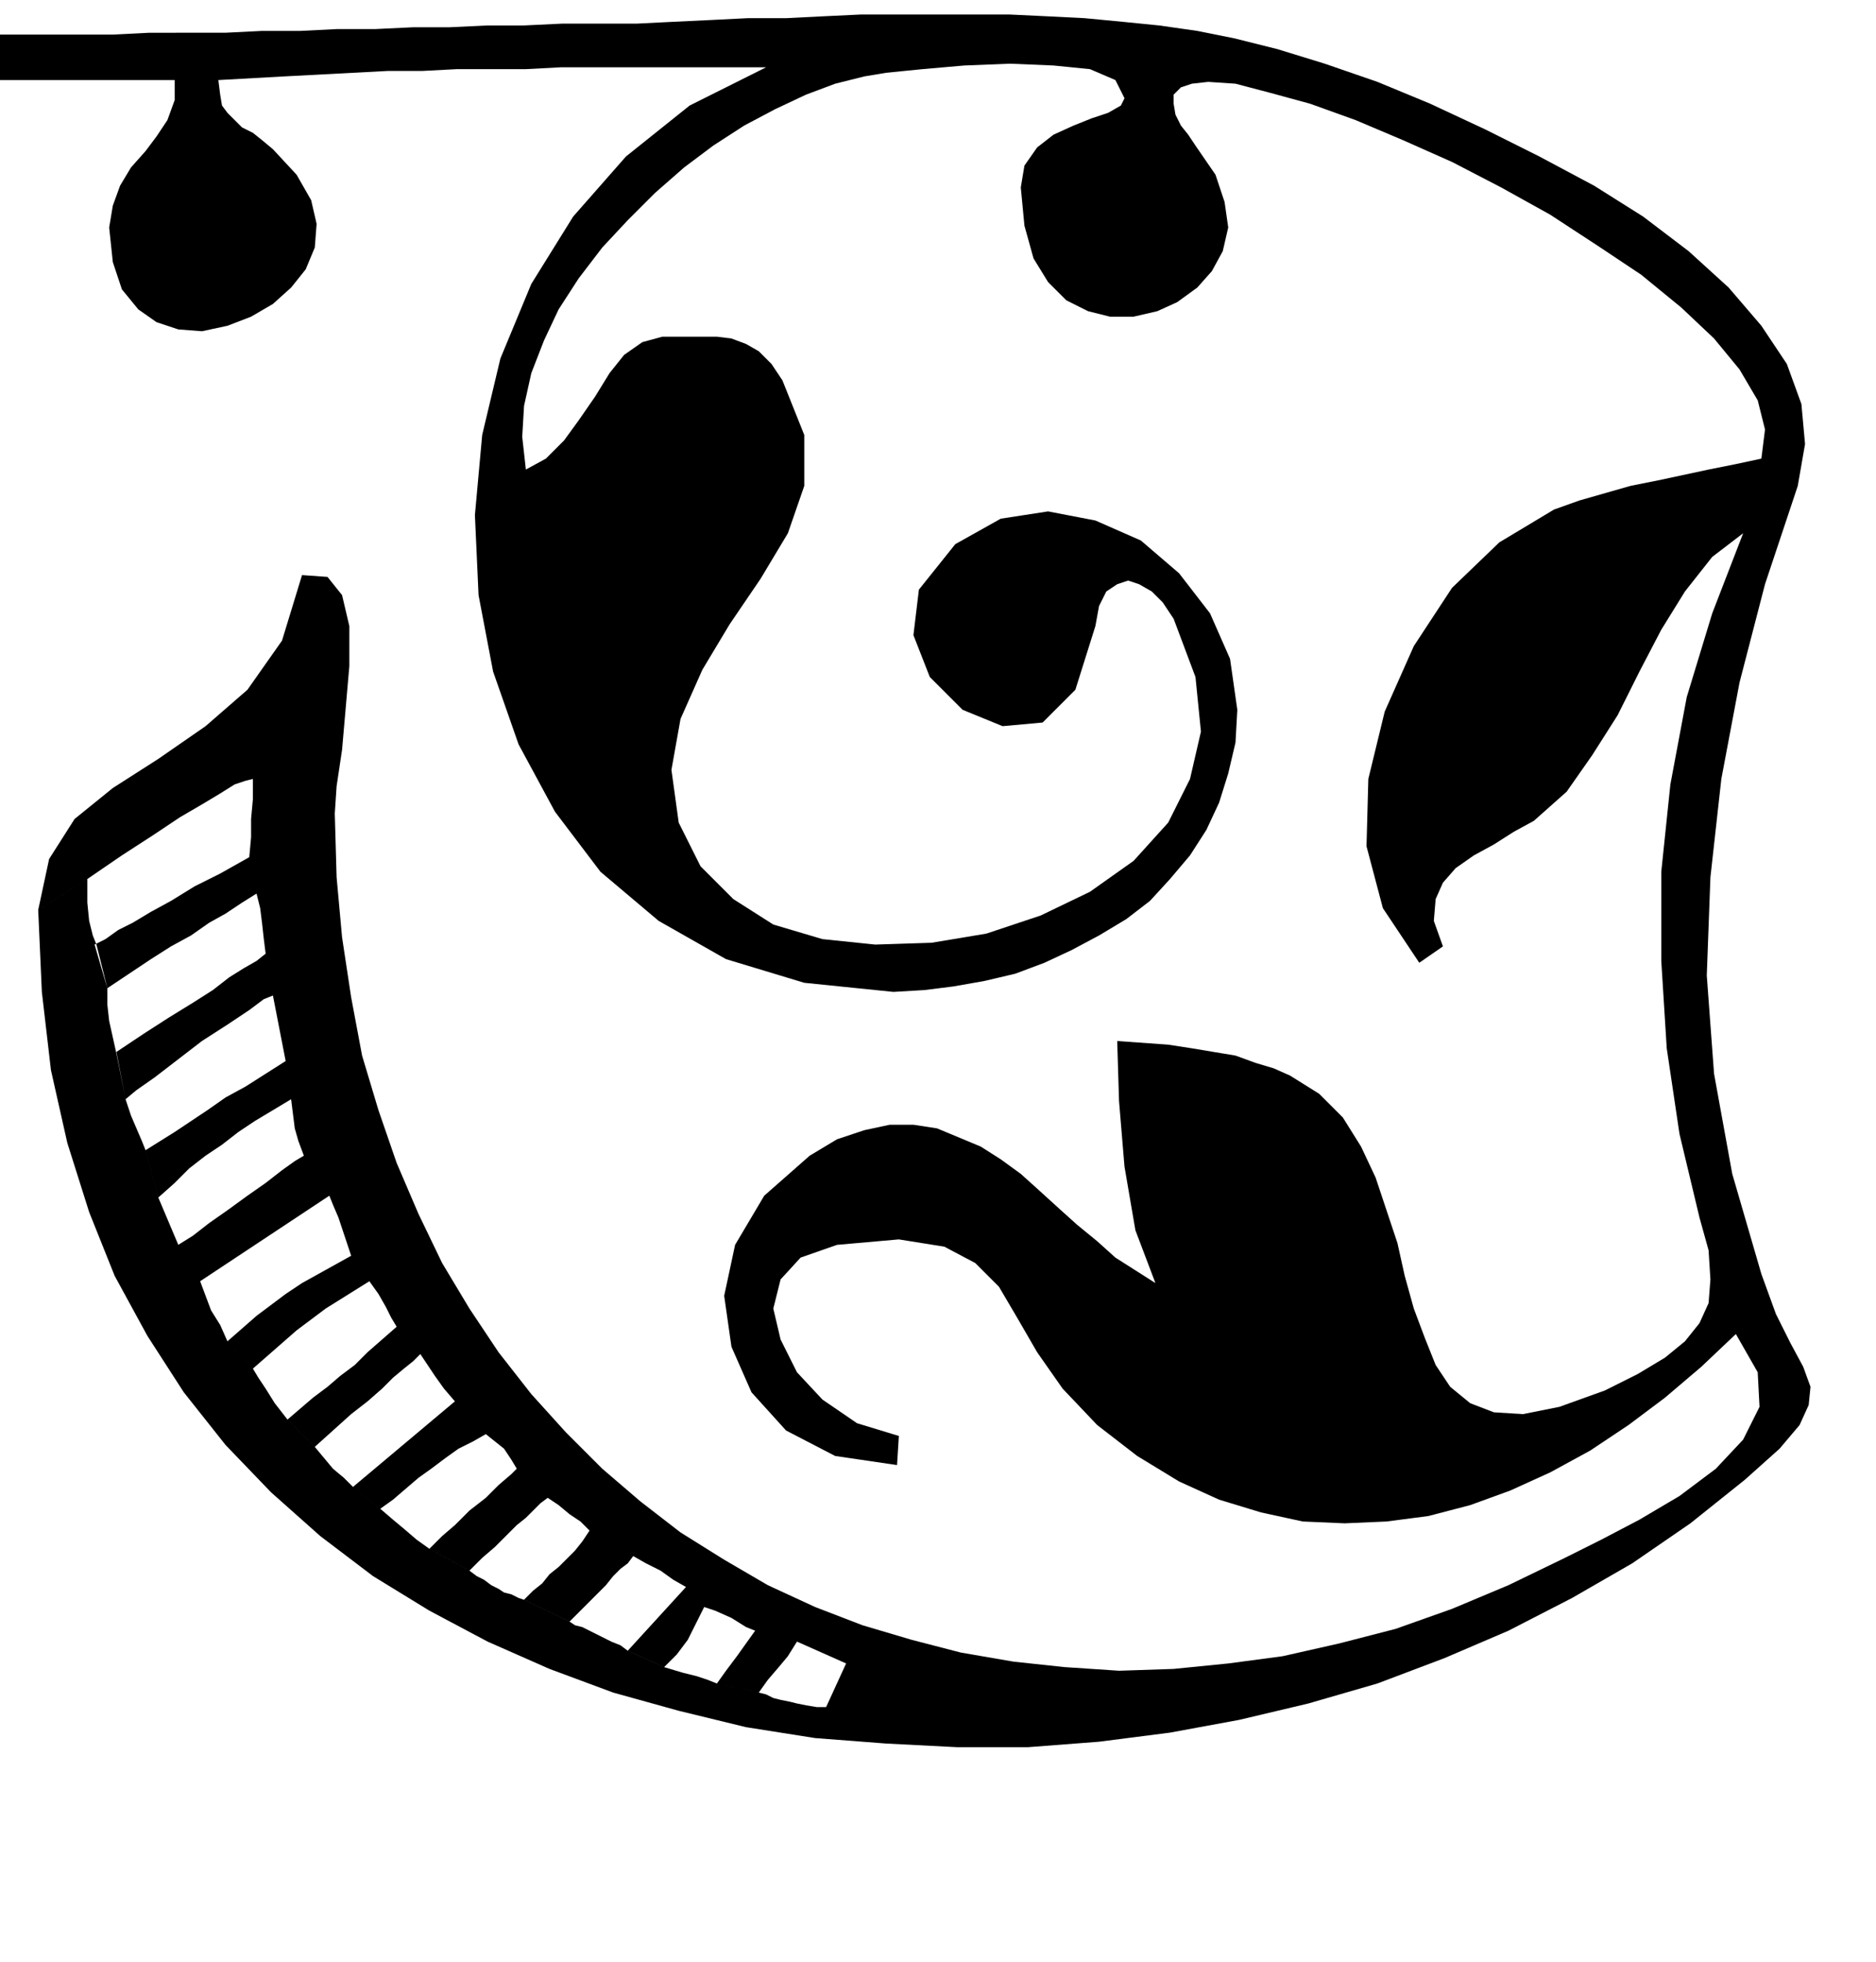
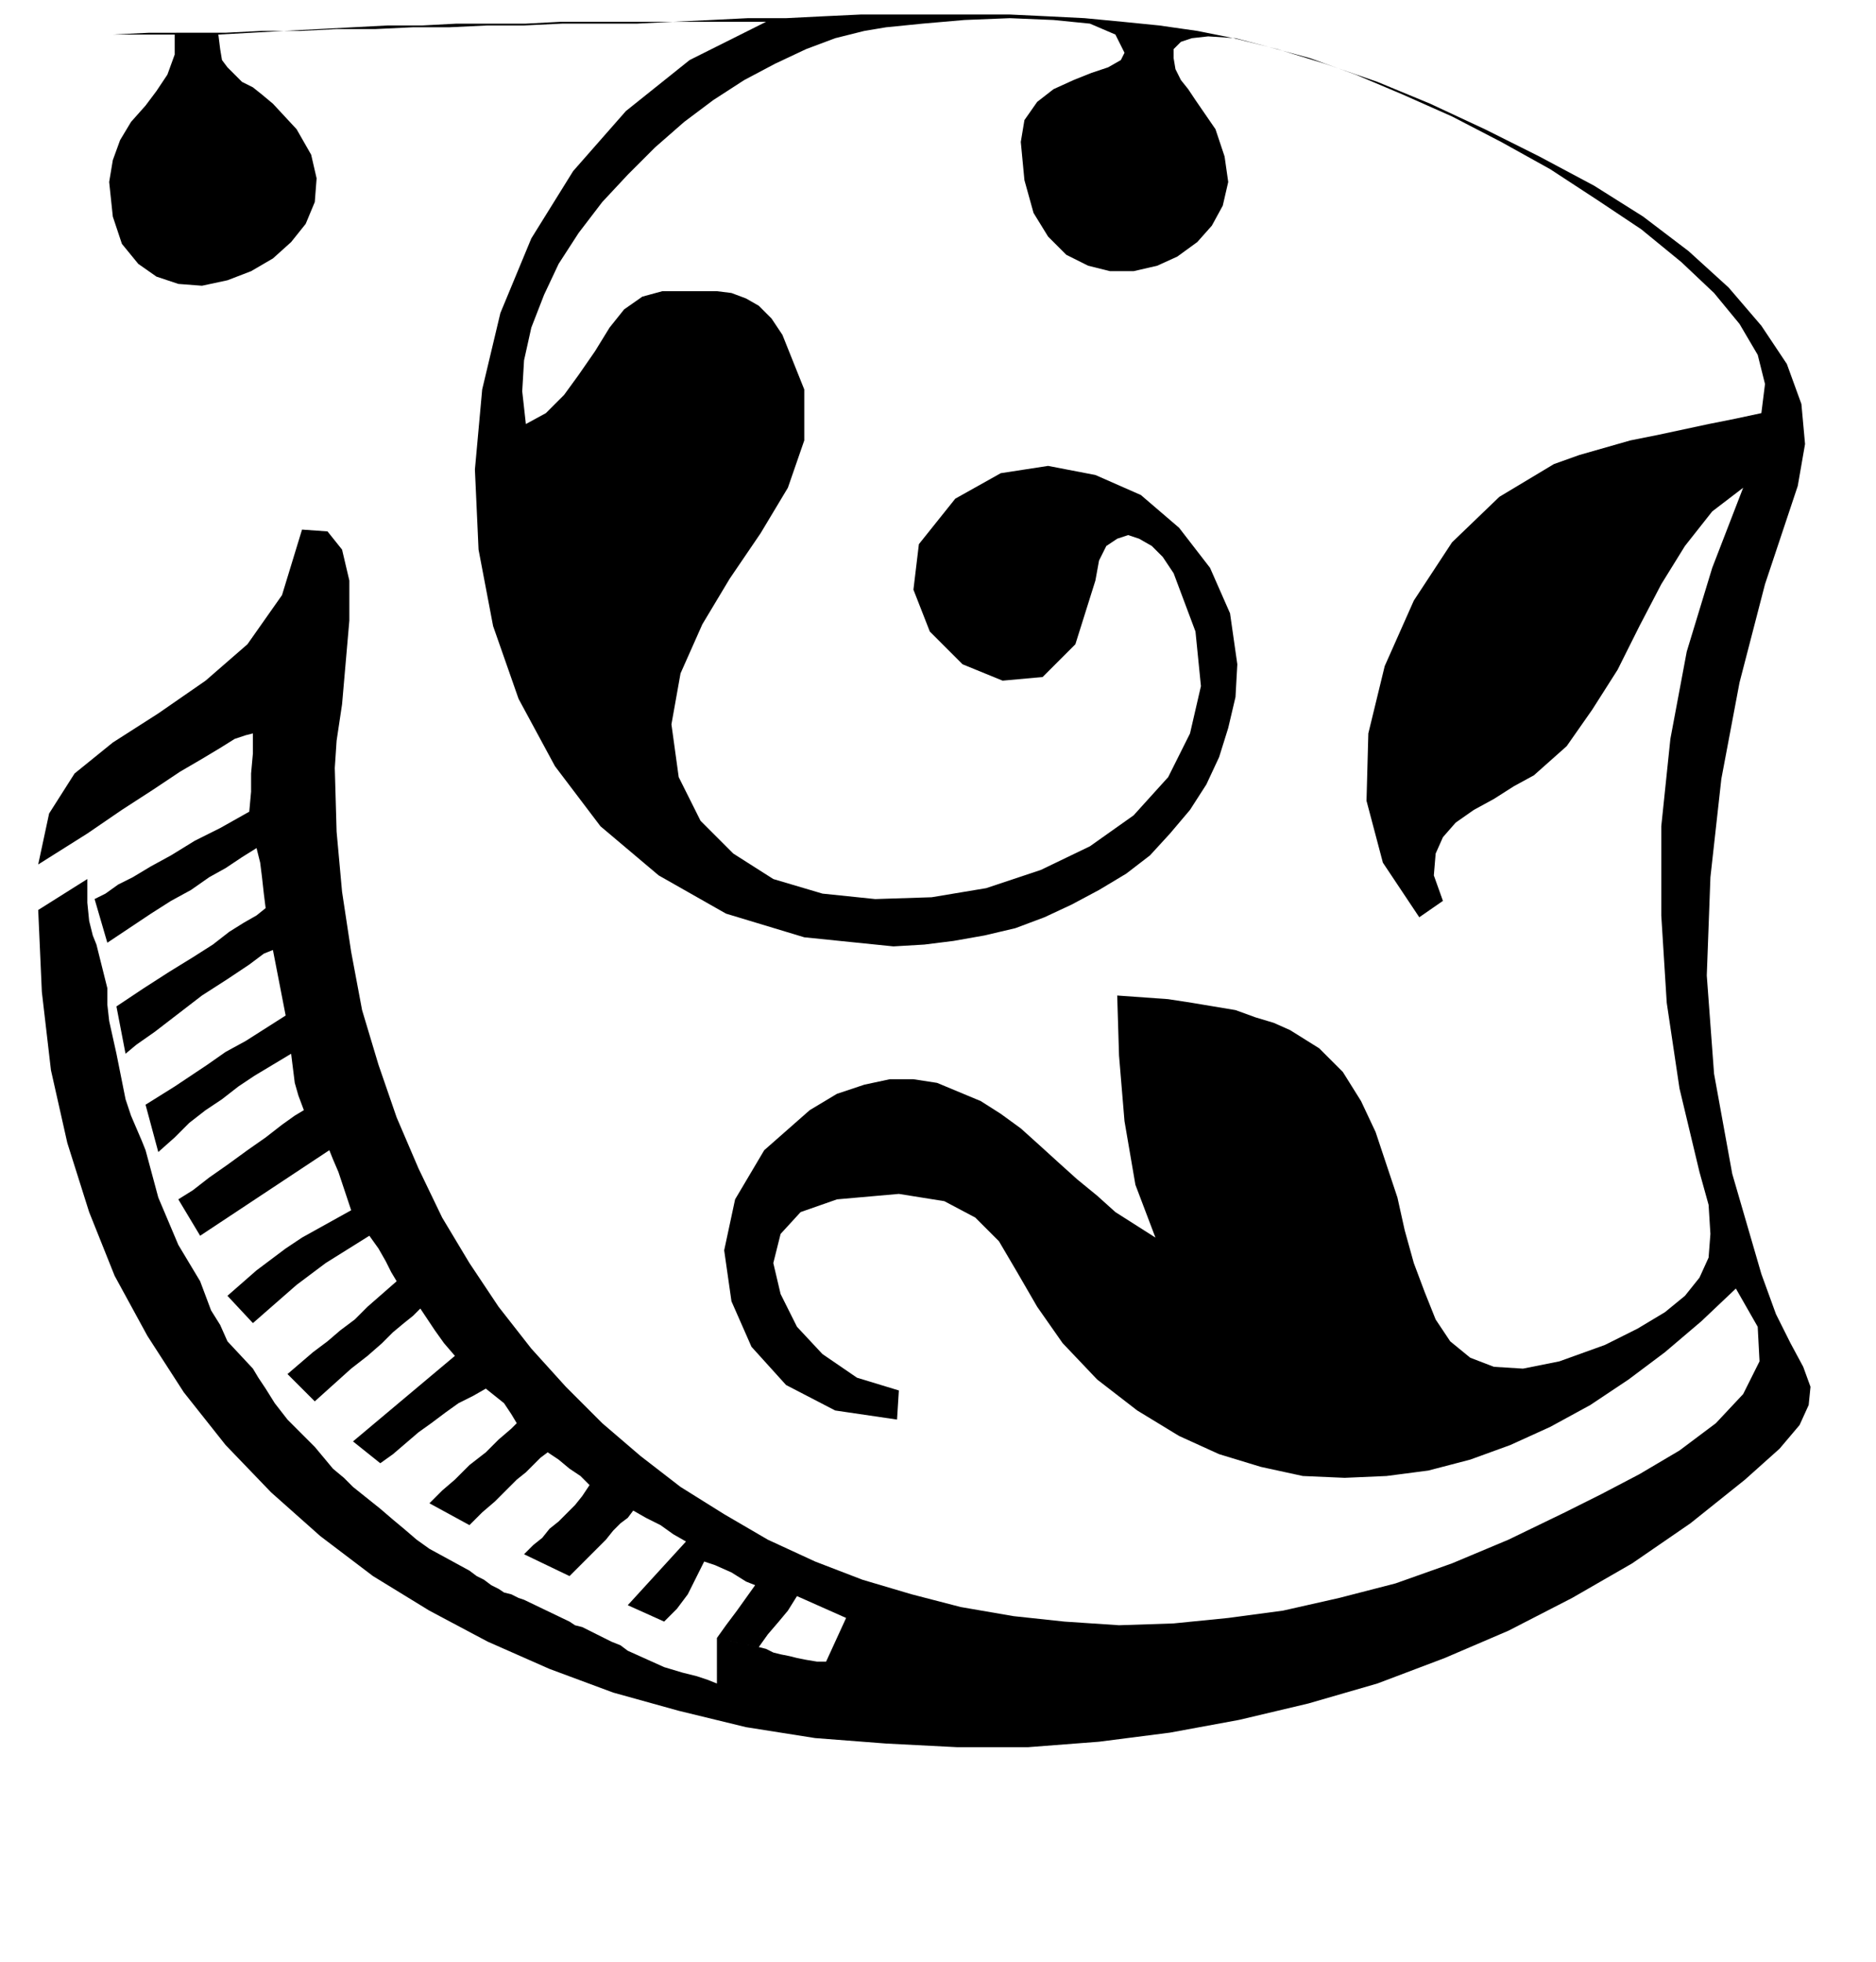
<svg xmlns="http://www.w3.org/2000/svg" width="98.976" height="1.078in" fill-rule="evenodd" stroke-linecap="round" preserveAspectRatio="none" viewBox="0 0 1031 1078">
  <style>.brush0{fill:#fff}.pen0{stroke:#000;stroke-width:1;stroke-linejoin:round}.brush1{fill:none}</style>
-   <path d="m394 925-5-2-6-2-8-2-10-3-20-9-4-3-5-2-4-2-4-2-4-2-4-2-4-1-3-2-25-12-3-1-4-2-4-1-3-2-4-2-4-3-4-2-4-3-22-12-7-5-7-6-6-5-7-6-15-12-5-5-6-5-5-6-5-6-15-15-7-9-5-8-4-6-3-5-14-15-4-9-5-8-3-8-3-8-12-20-11-26-7-26-2-5-3-7-3-7-3-9-5-25-2-9-2-9-1-9v-9l-6-24-2-5-2-8-1-10v-13l-27 17 2 45 5 43 9 40 12 38 14 35 18 33 20 31 23 29 25 26 27 24 29 22 31 19 32 17 34 15 35 13 36 10 37 9 38 6 39 3 39 2h39l39-3 39-5 38-7 38-9 38-11 37-14 35-15 35-18 33-19 32-22 30-24 19-17 11-13 5-11 1-10-4-11-7-13-8-16-8-22-16-55-10-55-4-54 2-54 6-54 10-53 14-54 18-54 4-23-2-22-8-22-14-21-18-21-22-20-25-19-27-17-30-16-30-15-30-14-29-12-29-10-26-8-24-6-20-4-21-3-20-2-21-2-20-1-21-1h-82l-21 1-20 1h-21l-20 1-21 1-20 1h-41l-21 1h-20l-21 1h-20l-21 1h-21l-20 1h-21l-20 1H82l-20 1H0v25h96v11l-4 11-6 9-6 8-8 9-6 10-4 11-2 12 2 19 5 15 9 11 10 7 12 4 13 1 14-3 13-5 12-7 10-9 8-10 5-12 1-13-3-13-8-14-13-14-6-5-5-4-6-3-4-4-4-4-3-4-1-6-1-8 18-1 18-1 19-1 19-1 19-1h19l19-1h38l19-1h113l-42 21-35 28-29 33-23 37-17 41-10 42-4 44 2 44 8 42 14 40 20 37 25 33 32 27 37 21 43 13 49 5 17-1 16-2 17-3 17-4 16-6 15-7 15-8 15-9 13-10 11-12 11-13 9-14 7-15 5-16 4-17 1-18-4-28-11-25-17-22-21-18-25-11-26-5-26 4-25 14-20 25-3 25 9 23 18 18 22 9 22-2 18-18 11-35 2-11 4-8 6-4 6-2 6 2 7 4 6 6 6 9 12 32 3 30-6 26-12 24-19 21-24 17-27 13-30 10-30 5-31 1-29-3-27-8-22-14-18-18-12-24-4-29 5-28 12-27 15-25 17-25 15-25 9-26v-28l-12-30-6-9-7-7-7-4-8-3-8-1h-30l-11 3-10 7-8 10-8 13-9 13-8 11-10 10-11 6-2-18 1-17 4-18 7-18 8-17 11-17 13-17 14-15 15-15 16-14 16-12 17-11 17-9 17-8 16-6 16-4 12-2 20-2 23-2 25-1 24 1 20 2 14 6 5 10-2 4-7 4-9 3-10 4-11 5-9 7-7 10-2 12 2 21 5 18 8 13 10 10 12 6 12 3h13l13-3 11-5 11-8 8-9 6-11 3-13-2-14-5-15-11-16-4-6-4-5-3-6-1-6v-5l4-4 6-2 9-1 15 1 19 5 22 6 25 9 26 11 27 12 27 14 27 15 26 17 24 16 22 18 18 17 14 17 10 17 4 16-2 16-14 3-15 3-14 3-14 3-15 3-14 4-14 4-14 5-30 18-26 25-21 32-16 36-9 37-1 37 9 34 20 30 13-9-5-14 1-12 4-9 7-8 10-7 11-6 11-7 11-6 18-16 14-20 14-22 12-24 12-23 13-21 15-19 17-13-17 44-14 46-9 48-5 48v49l3 48 7 47 11 46 5 18 1 16-1 13-5 11-8 10-11 9-15 9-18 9-25 9-20 4-16-1-13-5-11-9-8-12-6-15-6-16-5-18-4-18-6-18-6-18-8-17-10-16-13-13-16-10-9-4-10-3-11-4-12-2-12-2-13-2-14-1-14-1 1 33 3 36 6 35 11 29-11-7-11-7-10-9-11-9-10-9-11-10-10-9-11-8-11-7-12-5-12-5-13-2h-13l-14 3-15 5-15 9-25 22-16 27-6 28 4 28 11 25 19 21 27 14 34 5 1-16-23-7-19-13-14-15-9-18-4-17 4-16 11-12 20-7 34-3 25 4 17 9 13 13 10 17 11 19 14 20 19 20 22 17 23 14 22 10 23 7 23 5 23 1 23-1 23-3 23-6 22-8 22-10 22-12 21-14 20-15 20-17 19-18 12 21 1 19-9 18-15 16-20 15-22 13-21 11-20 10-31 15-31 13-31 11-31 8-31 7-30 4-30 3-30 1-30-2-28-3-29-5-27-7-27-8-26-10-26-12-24-14-24-15-22-17-21-18-20-20-19-21-18-23-16-24-15-25-13-27-12-28-10-29-9-30-6-32-5-33-3-33-1-35 1-15 3-20 2-23 2-23v-22l-4-17-8-10-14-1-11 36-19 27-23 20-26 18-25 16-21 17-14 22-6 28 27-17 19-13 17-11 15-10 12-7 10-6 8-5 6-2 4-1v11l-1 11v10l-1 11-16 9-14 7-13 8-11 6-10 6-8 4-7 5-6 3 7 24 12-8 12-8 11-7 11-6 10-7 9-5 9-6 8-5 2 8 1 8 1 9 1 8-5 4-7 4-8 5-9 7-11 7-13 8-14 9-15 10 5 26 6-5 10-7 13-10 13-10 14-9 12-8 8-6 5-2 7 36-11 7-11 7-11 6-10 7-9 6-9 6-8 5-8 5 7 26 9-8 8-8 9-7 9-6 9-7 9-6 10-6 10-6 1 8 1 8 2 7 3 8-5 3-7 5-9 7-10 7-11 8-10 7-9 7-8 5 12 20 71-47 2 5 3 7 3 9 4 12-9 5-9 5-9 5-9 6-8 6-8 6-8 7-8 7 14 15 8-7 8-7 8-7 8-6 8-6 8-5 8-5 8-5 5 7 4 7 3 6 3 5-8 7-8 7-7 7-8 6-7 6-8 6-7 6-7 6 15 15 10-9 10-9 9-7 8-7 6-6 6-5 5-4 4-4 4 6 4 6 5 7 6 7-56 47 15 12 7-5 7-6 7-6 7-5 8-6 7-5 8-4 7-4 5 4 5 4 4 6 3 5-3 3-7 6-7 7-9 7-8 8-7 6-5 5-2 2 22 12 7-7 7-6 6-6 6-6 5-4 4-4 4-4 4-3 6 4 6 5 6 4 5 5-4 6-4 5-5 5-4 4-5 4-4 5-5 4-5 5 25 12 5-5 6-6 5-5 4-4 4-5 4-4 4-3 3-4 7 4 8 4 7 5 7 4-32 35 20 9 7-7 6-8 5-10 4-8 6 2 9 4 8 5 5 2-5 7-5 7-6 8-5 7 23 5 5-7 6-7 5-6 5-8 27 12-11 24h-5l-6-1-5-1-4-1-5-1-4-1-4-2-4-1-23-5z" style="fill:#000;stroke:none" />
+   <path d="m394 925-5-2-6-2-8-2-10-3-20-9-4-3-5-2-4-2-4-2-4-2-4-2-4-1-3-2-25-12-3-1-4-2-4-1-3-2-4-2-4-3-4-2-4-3-22-12-7-5-7-6-6-5-7-6-15-12-5-5-6-5-5-6-5-6-15-15-7-9-5-8-4-6-3-5-14-15-4-9-5-8-3-8-3-8-12-20-11-26-7-26-2-5-3-7-3-7-3-9-5-25-2-9-2-9-1-9v-9l-6-24-2-5-2-8-1-10v-13l-27 17 2 45 5 43 9 40 12 38 14 35 18 33 20 31 23 29 25 26 27 24 29 22 31 19 32 17 34 15 35 13 36 10 37 9 38 6 39 3 39 2h39l39-3 39-5 38-7 38-9 38-11 37-14 35-15 35-18 33-19 32-22 30-24 19-17 11-13 5-11 1-10-4-11-7-13-8-16-8-22-16-55-10-55-4-54 2-54 6-54 10-53 14-54 18-54 4-23-2-22-8-22-14-21-18-21-22-20-25-19-27-17-30-16-30-15-30-14-29-12-29-10-26-8-24-6-20-4-21-3-20-2-21-2-20-1-21-1h-82l-21 1-20 1h-21l-20 1-21 1-20 1h-41l-21 1h-20l-21 1h-20l-21 1h-21l-20 1h-21l-20 1H82l-20 1H0h96v11l-4 11-6 9-6 8-8 9-6 10-4 11-2 12 2 19 5 15 9 11 10 7 12 4 13 1 14-3 13-5 12-7 10-9 8-10 5-12 1-13-3-13-8-14-13-14-6-5-5-4-6-3-4-4-4-4-3-4-1-6-1-8 18-1 18-1 19-1 19-1 19-1h19l19-1h38l19-1h113l-42 21-35 28-29 33-23 37-17 41-10 42-4 44 2 44 8 42 14 40 20 37 25 33 32 27 37 21 43 13 49 5 17-1 16-2 17-3 17-4 16-6 15-7 15-8 15-9 13-10 11-12 11-13 9-14 7-15 5-16 4-17 1-18-4-28-11-25-17-22-21-18-25-11-26-5-26 4-25 14-20 25-3 25 9 23 18 18 22 9 22-2 18-18 11-35 2-11 4-8 6-4 6-2 6 2 7 4 6 6 6 9 12 32 3 30-6 26-12 24-19 21-24 17-27 13-30 10-30 5-31 1-29-3-27-8-22-14-18-18-12-24-4-29 5-28 12-27 15-25 17-25 15-25 9-26v-28l-12-30-6-9-7-7-7-4-8-3-8-1h-30l-11 3-10 7-8 10-8 13-9 13-8 11-10 10-11 6-2-18 1-17 4-18 7-18 8-17 11-17 13-17 14-15 15-15 16-14 16-12 17-11 17-9 17-8 16-6 16-4 12-2 20-2 23-2 25-1 24 1 20 2 14 6 5 10-2 4-7 4-9 3-10 4-11 5-9 7-7 10-2 12 2 21 5 18 8 13 10 10 12 6 12 3h13l13-3 11-5 11-8 8-9 6-11 3-13-2-14-5-15-11-16-4-6-4-5-3-6-1-6v-5l4-4 6-2 9-1 15 1 19 5 22 6 25 9 26 11 27 12 27 14 27 15 26 17 24 16 22 18 18 17 14 17 10 17 4 16-2 16-14 3-15 3-14 3-14 3-15 3-14 4-14 4-14 5-30 18-26 25-21 32-16 36-9 37-1 37 9 34 20 30 13-9-5-14 1-12 4-9 7-8 10-7 11-6 11-7 11-6 18-16 14-20 14-22 12-24 12-23 13-21 15-19 17-13-17 44-14 46-9 48-5 48v49l3 48 7 47 11 46 5 18 1 16-1 13-5 11-8 10-11 9-15 9-18 9-25 9-20 4-16-1-13-5-11-9-8-12-6-15-6-16-5-18-4-18-6-18-6-18-8-17-10-16-13-13-16-10-9-4-10-3-11-4-12-2-12-2-13-2-14-1-14-1 1 33 3 36 6 35 11 29-11-7-11-7-10-9-11-9-10-9-11-10-10-9-11-8-11-7-12-5-12-5-13-2h-13l-14 3-15 5-15 9-25 22-16 27-6 28 4 28 11 25 19 21 27 14 34 5 1-16-23-7-19-13-14-15-9-18-4-17 4-16 11-12 20-7 34-3 25 4 17 9 13 13 10 17 11 19 14 20 19 20 22 17 23 14 22 10 23 7 23 5 23 1 23-1 23-3 23-6 22-8 22-10 22-12 21-14 20-15 20-17 19-18 12 21 1 19-9 18-15 16-20 15-22 13-21 11-20 10-31 15-31 13-31 11-31 8-31 7-30 4-30 3-30 1-30-2-28-3-29-5-27-7-27-8-26-10-26-12-24-14-24-15-22-17-21-18-20-20-19-21-18-23-16-24-15-25-13-27-12-28-10-29-9-30-6-32-5-33-3-33-1-35 1-15 3-20 2-23 2-23v-22l-4-17-8-10-14-1-11 36-19 27-23 20-26 18-25 16-21 17-14 22-6 28 27-17 19-13 17-11 15-10 12-7 10-6 8-5 6-2 4-1v11l-1 11v10l-1 11-16 9-14 7-13 8-11 6-10 6-8 4-7 5-6 3 7 24 12-8 12-8 11-7 11-6 10-7 9-5 9-6 8-5 2 8 1 8 1 9 1 8-5 4-7 4-8 5-9 7-11 7-13 8-14 9-15 10 5 26 6-5 10-7 13-10 13-10 14-9 12-8 8-6 5-2 7 36-11 7-11 7-11 6-10 7-9 6-9 6-8 5-8 5 7 26 9-8 8-8 9-7 9-6 9-7 9-6 10-6 10-6 1 8 1 8 2 7 3 8-5 3-7 5-9 7-10 7-11 8-10 7-9 7-8 5 12 20 71-47 2 5 3 7 3 9 4 12-9 5-9 5-9 5-9 6-8 6-8 6-8 7-8 7 14 15 8-7 8-7 8-7 8-6 8-6 8-5 8-5 8-5 5 7 4 7 3 6 3 5-8 7-8 7-7 7-8 6-7 6-8 6-7 6-7 6 15 15 10-9 10-9 9-7 8-7 6-6 6-5 5-4 4-4 4 6 4 6 5 7 6 7-56 47 15 12 7-5 7-6 7-6 7-5 8-6 7-5 8-4 7-4 5 4 5 4 4 6 3 5-3 3-7 6-7 7-9 7-8 8-7 6-5 5-2 2 22 12 7-7 7-6 6-6 6-6 5-4 4-4 4-4 4-3 6 4 6 5 6 4 5 5-4 6-4 5-5 5-4 4-5 4-4 5-5 4-5 5 25 12 5-5 6-6 5-5 4-4 4-5 4-4 4-3 3-4 7 4 8 4 7 5 7 4-32 35 20 9 7-7 6-8 5-10 4-8 6 2 9 4 8 5 5 2-5 7-5 7-6 8-5 7 23 5 5-7 6-7 5-6 5-8 27 12-11 24h-5l-6-1-5-1-4-1-5-1-4-1-4-2-4-1-23-5z" style="fill:#000;stroke:none" />
</svg>